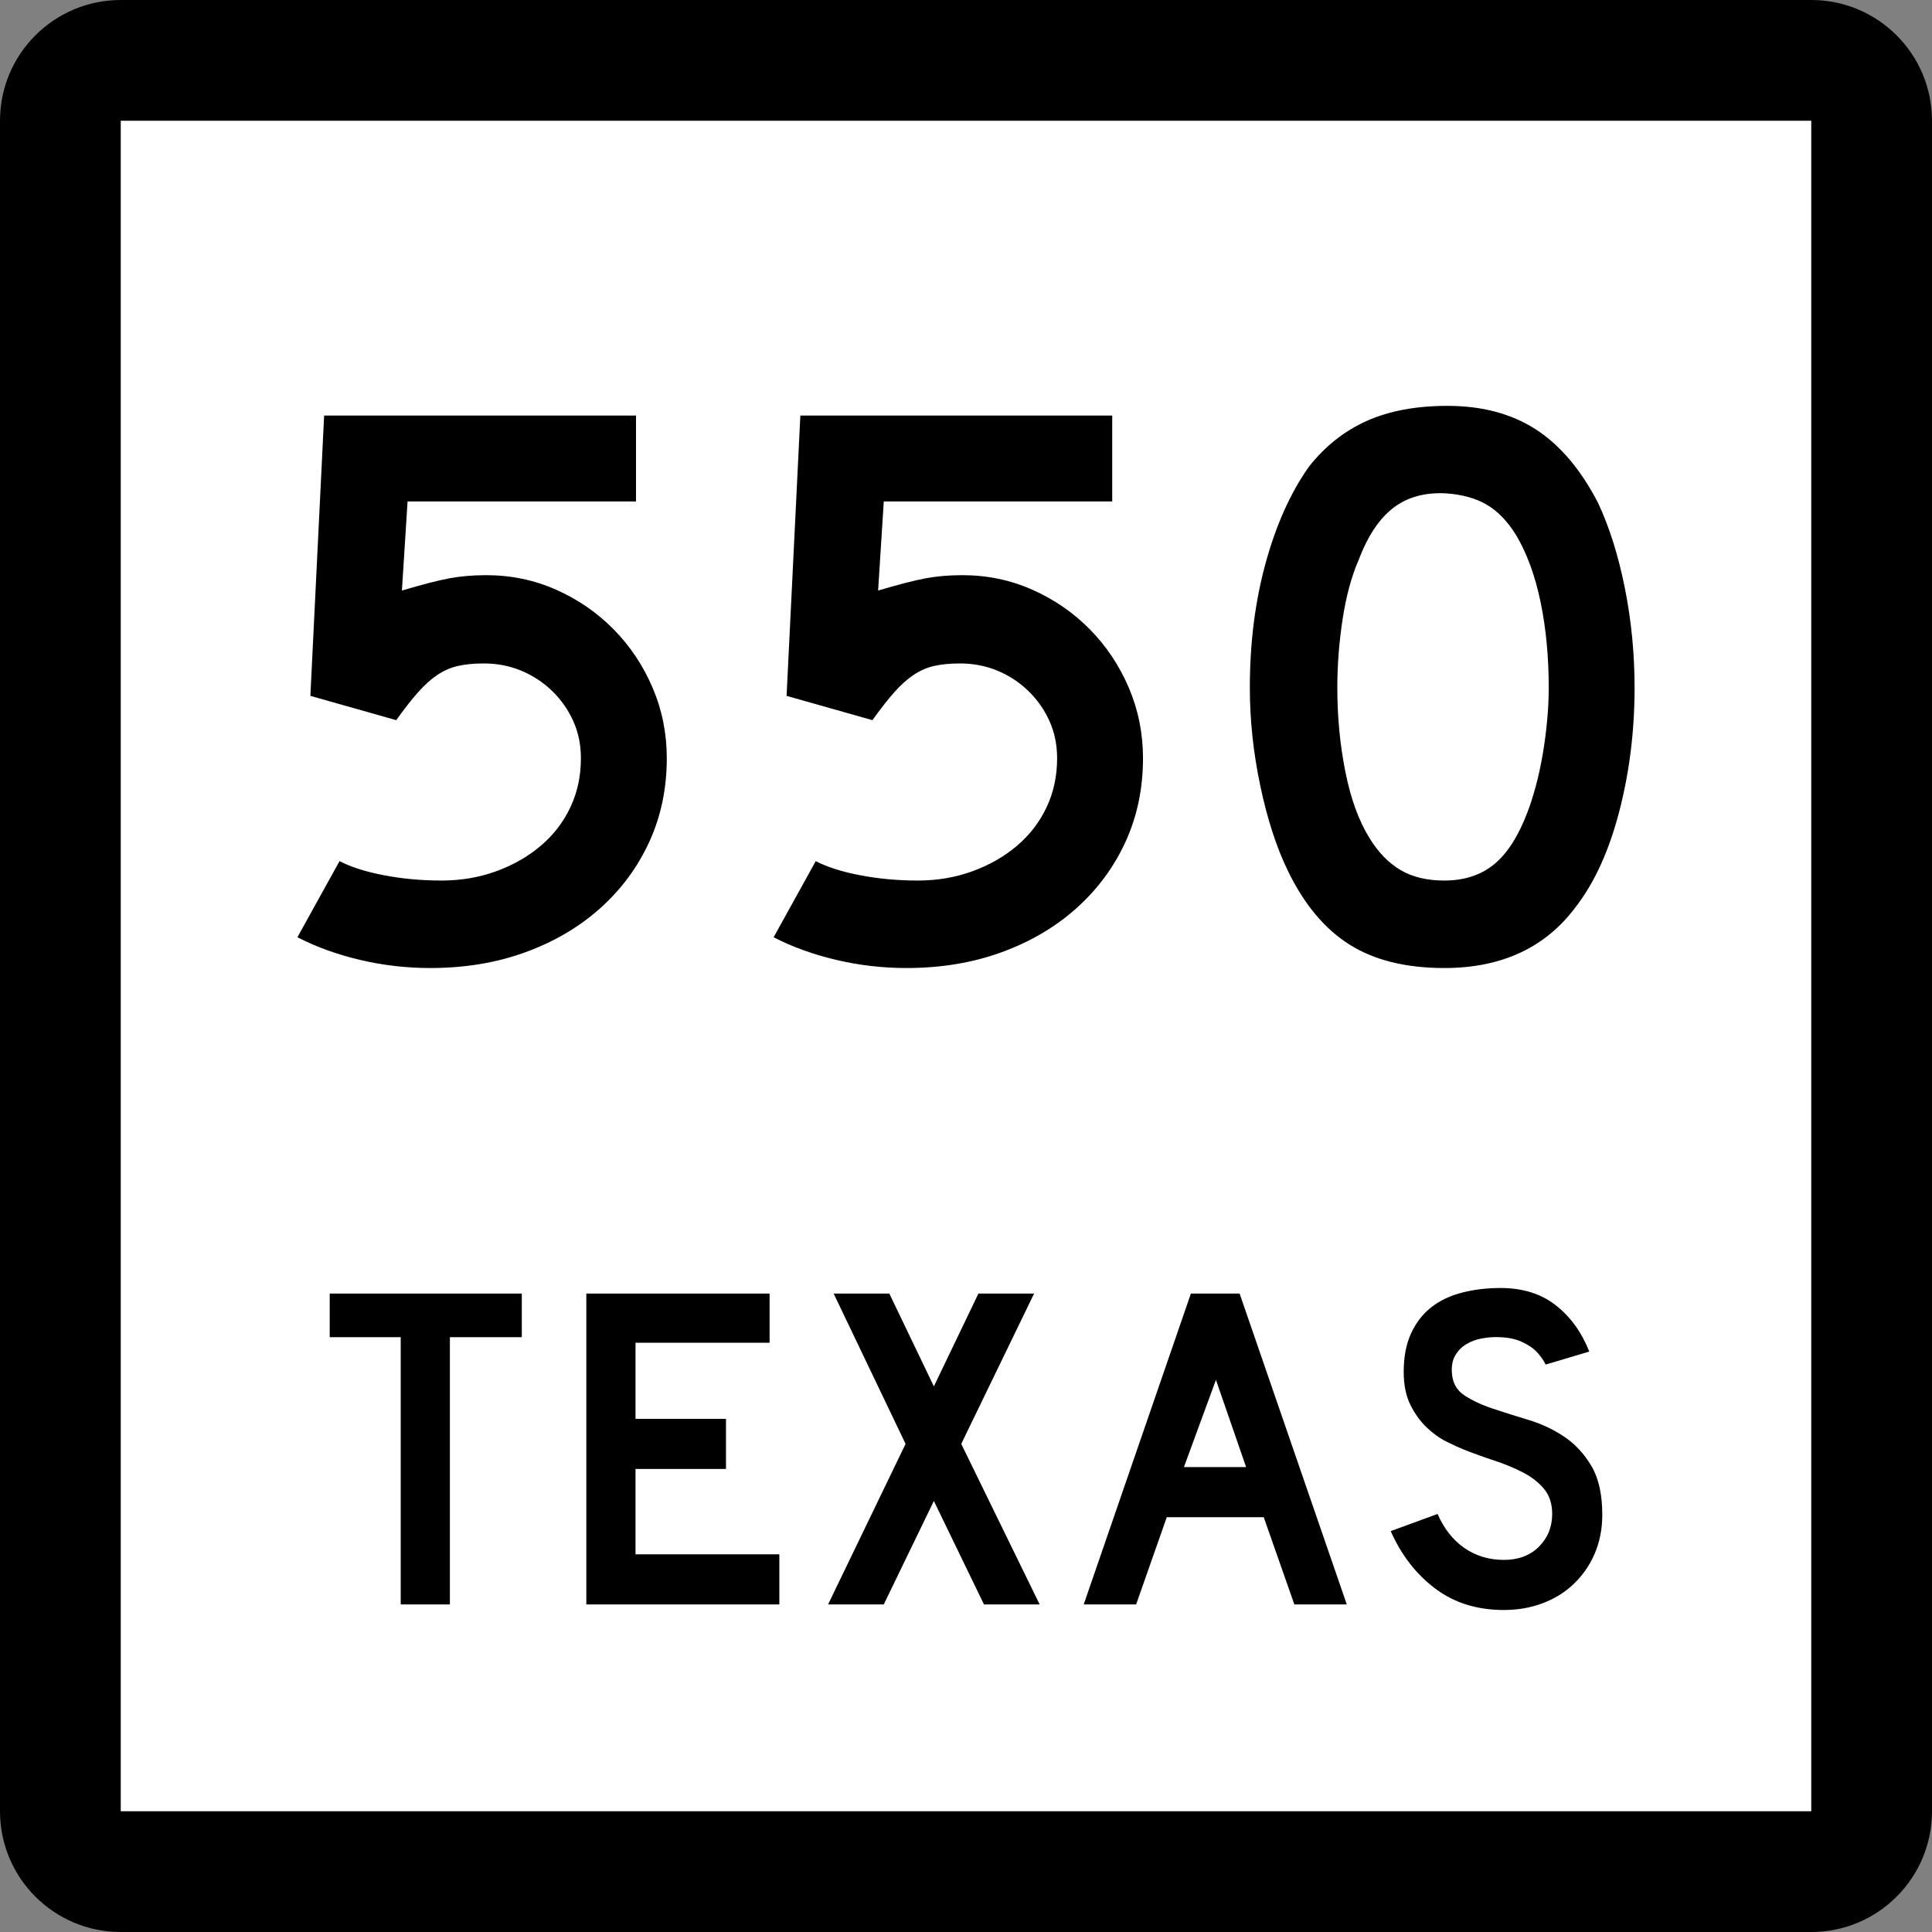
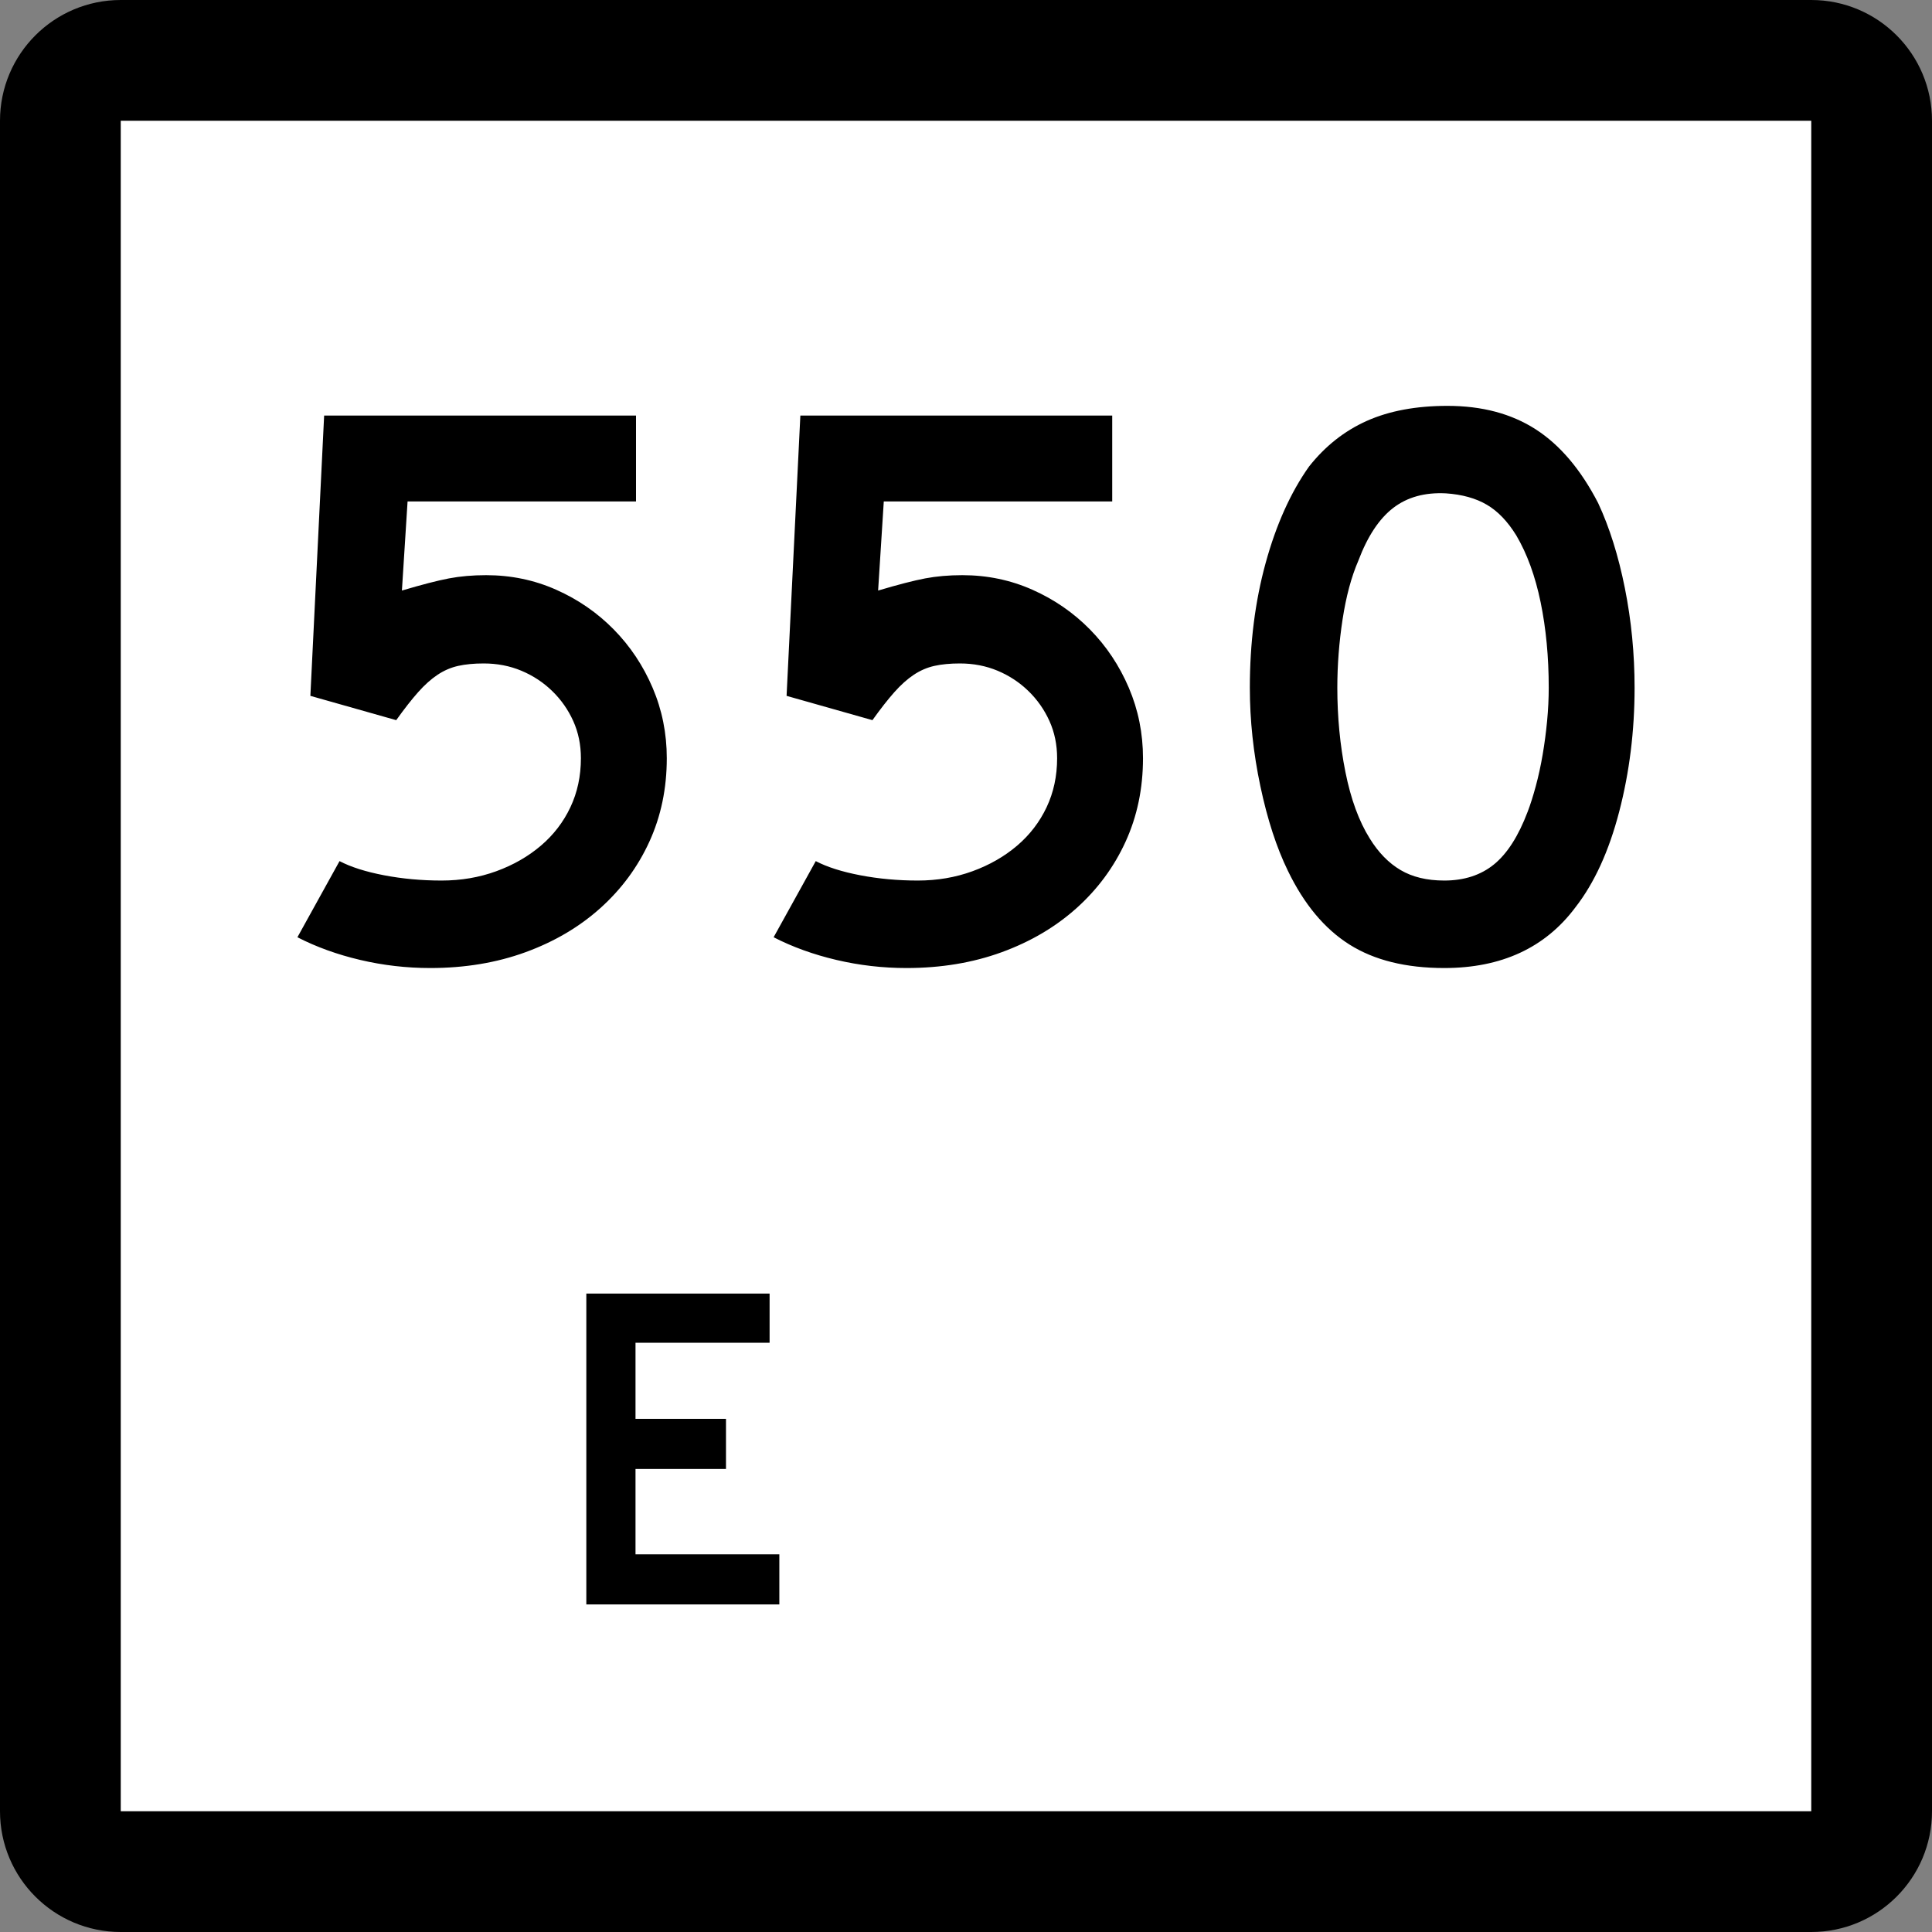
<svg xmlns="http://www.w3.org/2000/svg" xmlns:ns1="http://sodipodi.sourceforge.net/DTD/sodipodi-0.dtd" xmlns:ns2="http://www.inkscape.org/namespaces/inkscape" version="1.0" width="384" height="384" viewBox="0 0 384 384" id="Layer_1" xml:space="preserve" ns1:version="0.32" ns2:version="0.44.1" ns1:docname="Texas 550.svg" ns1:docbase="C:\Documents and Settings\Craig Holder\Desktop\WP">
  <rect x="0" y="0" width="384" height="384" fill="#808080" stroke="none" />
  <ns1:namedview ns2:window-height="704" ns2:window-width="1016" ns2:pageshadow="2" ns2:pageopacity="0.0" guidetolerance="10.0" gridtolerance="10.0" objecttolerance="10.0" borderopacity="1.0" bordercolor="#666666" pagecolor="#ffffff" id="base" ns2:zoom="0.98177083" ns2:cx="194.56679" ns2:cy="204.81345" ns2:window-x="0" ns2:window-y="0" ns2:current-layer="Layer_1" />
  <defs id="defs1984" />
  <g transform="translate(-4.562334e-6,-8.222812e-7)" id="g1949">
    <g id="g1951">
      <path d="M 0,24 C 0,10.745 10.745,0 24,0 L 360,0 C 373.255,0 384,10.745 384,24 L 384,360 C 384,373.255 373.255,384 360,384 L 24,384 C 10.745,384 0,373.255 0,360 L 0,24 L 0,24 z " id="path1953" />
-       <path d="" id="path1955" />
    </g>
    <g id="g1957">
      <polygon points="24,24 360,24 360,360 24,360 24,24 " style="fill:white" id="polygon1959" />
      <path d="" style="fill:white" id="path1961" />
    </g>
    <g id="g1963">
-       <polygon points="89.419,265.775 89.419,318.894 79.644,318.894 79.644,265.775 65.534,265.775 65.534,257.107 103.713,257.107 103.713,265.775 89.419,265.775 " style="fill-rule:evenodd" id="polygon1965" />
      <polygon points="116.537,318.894 116.537,257.107 152.963,257.107 152.963,266.882 126.312,266.882 126.312,282.006 144.295,282.006 144.295,291.966 126.312,291.966 126.312,308.934 154.9,308.934 154.9,318.894 116.537,318.894 " style="fill-rule:evenodd" id="polygon1967" />
-       <polygon points="195.573,318.894 185.614,298.328 175.654,318.894 164.588,318.894 179.989,286.986 165.695,257.107 176.761,257.107 185.614,275.551 194.468,257.107 205.534,257.107 191.055,286.986 206.64,318.894 195.573,318.894 " style="fill-rule:evenodd" id="polygon1969" />
-       <path d="M 257.263,318.894 L 251.177,301.557 L 231.903,301.557 L 225.816,318.894 L 215.396,318.894 L 236.698,257.107 L 246.382,257.107 L 267.684,318.894 L 257.263,318.894 z M 241.678,274.26 L 235.315,291.597 L 247.673,291.597 L 241.678,274.26 z " style="fill-rule:evenodd" id="path1971" />
-       <path d="M 318.466,301.096 C 318.466,303.924 317.944,306.536 316.898,308.934 C 315.854,311.332 314.347,313.422 312.38,315.205 C 310.659,316.742 308.646,317.926 306.339,318.755 C 304.034,319.585 301.56,320 298.916,320 C 293.567,320 289.003,318.57 285.222,315.712 C 281.44,312.854 278.505,309.057 276.415,304.322 L 285.729,300.91 C 287.02,303.861 288.803,306.121 291.077,307.689 C 293.353,309.257 295.965,310.041 298.916,310.041 C 301.806,310.041 304.126,309.164 305.878,307.412 C 307.63,305.66 308.507,303.493 308.507,300.91 C 308.507,298.882 307.969,297.222 306.894,295.931 C 305.817,294.64 304.419,293.549 302.696,292.657 C 300.976,291.766 299.085,290.982 297.025,290.306 C 294.966,289.629 292.922,288.892 290.894,288.092 C 289.971,287.724 288.833,287.201 287.48,286.524 C 286.128,285.849 284.821,284.91 283.562,283.712 C 282.302,282.513 281.226,281.022 280.334,279.239 C 279.442,277.457 278.997,275.273 278.997,272.691 C 278.997,269.68 279.488,267.112 280.472,264.991 C 281.456,262.87 282.793,261.148 284.483,259.827 C 286.175,258.506 288.203,257.537 290.57,256.922 C 292.937,256.308 295.504,256 298.271,256 C 302.636,256 306.278,257.138 309.198,259.412 C 312.118,261.688 314.347,264.761 315.884,268.634 L 307.216,271.217 C 306.724,270.232 306.078,269.341 305.278,268.542 C 304.603,267.865 303.665,267.251 302.466,266.697 C 301.268,266.145 299.808,265.837 298.086,265.775 C 296.979,265.714 295.827,265.791 294.628,266.006 C 293.429,266.221 292.368,266.605 291.446,267.158 C 290.524,267.712 289.786,268.465 289.233,269.418 C 288.68,270.371 288.464,271.555 288.587,272.969 C 288.71,274.874 289.54,276.334 291.077,277.349 C 292.614,278.363 294.489,279.239 296.702,279.977 C 298.916,280.715 301.298,281.468 303.85,282.236 C 306.401,283.005 308.753,284.111 310.904,285.557 C 313.056,287.001 314.854,288.938 316.3,291.366 C 317.744,293.795 318.466,297.037 318.466,301.096 z " style="fill-rule:evenodd" id="path1973" />
    </g>
  </g>
  <path style="font-size:161px;font-style:normal;font-variant:normal;font-weight:normal;font-stretch:normal;text-align:start;line-height:125%;writing-mode:lr-tb;text-anchor:start;fill:black;fill-opacity:1;stroke:none;stroke-width:1px;stroke-linecap:butt;stroke-linejoin:miter;stroke-opacity:1;font-family:Roadgeek 2005 Series D" d="M 132.529,150.704 C 132.529,156.714 131.375,162.243 129.068,167.289 C 126.76,172.335 123.513,176.735 119.327,180.491 C 115.141,184.246 110.177,187.17 104.435,189.263 C 98.693,191.356 92.387,192.403 85.518,192.403 C 80.795,192.403 76.153,191.867 71.591,190.794 C 67.03,189.721 62.871,188.218 59.114,186.286 L 67.486,171.153 C 69.74,172.332 72.691,173.271 76.34,173.968 C 79.989,174.666 83.799,175.015 87.769,175.015 C 91.634,175.015 95.256,174.398 98.637,173.165 C 102.017,171.932 104.969,170.241 107.493,168.094 C 110.017,165.947 111.976,163.398 113.37,160.447 C 114.763,157.495 115.46,154.248 115.46,150.704 C 115.46,148.021 114.951,145.553 113.932,143.299 C 112.913,141.046 111.519,139.06 109.748,137.342 C 107.978,135.624 105.939,134.282 103.631,133.315 C 101.324,132.349 98.827,131.866 96.141,131.866 C 94.212,131.866 92.522,132.027 91.073,132.35 C 89.623,132.673 88.254,133.263 86.965,134.121 C 85.676,134.979 84.388,136.133 83.101,137.583 C 81.814,139.032 80.364,140.884 78.753,143.137 L 61.689,138.307 L 64.425,82.6 L 126.412,82.6 L 126.412,99.669 L 81.008,99.669 L 79.883,117.376 C 83.853,116.197 86.964,115.393 89.218,114.964 C 91.472,114.535 93.941,114.32 96.627,114.32 C 101.564,114.32 106.205,115.286 110.552,117.217 C 114.898,119.148 118.709,121.777 121.983,125.105 C 125.256,128.433 127.833,132.297 129.711,136.698 C 131.59,141.099 132.529,145.767 132.529,150.704 L 132.529,150.704 z M 227.179,150.704 C 227.179,156.714 226.026,162.243 223.718,167.289 C 221.41,172.335 218.163,176.735 213.977,180.491 C 209.791,184.246 204.827,187.17 199.085,189.263 C 193.343,191.356 187.037,192.403 180.169,192.403 C 175.445,192.403 170.803,191.867 166.242,190.794 C 161.681,189.721 157.522,188.218 153.764,186.286 L 162.137,171.153 C 164.39,172.332 167.342,173.271 170.991,173.968 C 174.64,174.666 178.449,175.015 182.419,175.015 C 186.284,175.015 189.907,174.398 193.287,173.165 C 196.668,171.932 199.62,170.241 202.144,168.094 C 204.667,165.947 206.626,163.398 208.02,160.447 C 209.414,157.495 210.11,154.248 210.111,150.704 C 210.11,148.021 209.601,145.553 208.582,143.299 C 207.564,141.046 206.169,139.06 204.399,137.342 C 202.628,135.624 200.589,134.282 198.282,133.315 C 195.974,132.349 193.477,131.866 190.791,131.866 C 188.862,131.866 187.173,132.027 185.723,132.35 C 184.274,132.673 182.905,133.263 181.616,134.121 C 180.327,134.979 179.039,136.133 177.751,137.583 C 176.464,139.032 175.015,140.884 173.403,143.137 L 156.339,138.307 L 159.076,82.6 L 221.062,82.6 L 221.062,99.669 L 175.658,99.669 L 174.533,117.376 C 178.503,116.197 181.615,115.393 183.868,114.964 C 186.122,114.535 188.592,114.32 191.278,114.32 C 196.214,114.32 200.855,115.286 205.202,117.217 C 209.549,119.148 213.359,121.777 216.633,125.105 C 219.907,128.433 222.483,132.297 224.362,136.698 C 226.24,141.099 227.179,145.767 227.179,150.704 L 227.179,150.704 z M 324.886,136.696 C 324.886,145.284 323.866,153.496 321.827,161.331 C 319.788,169.166 316.89,175.5 313.133,180.331 C 307.123,188.379 298.429,192.403 287.053,192.403 C 279.431,192.403 273.152,190.847 268.216,187.735 C 263.279,184.624 259.201,179.74 255.981,173.084 C 253.728,168.469 251.903,162.861 250.508,156.261 C 249.113,149.66 248.415,143.139 248.415,136.696 C 248.415,127.79 249.461,119.526 251.554,111.905 C 253.648,104.285 256.519,97.898 260.168,92.746 C 263.387,88.668 267.225,85.636 271.679,83.649 C 276.134,81.662 281.473,80.669 287.697,80.669 C 294.566,80.669 300.415,82.226 305.245,85.339 C 310.075,88.453 314.208,93.336 317.644,99.988 C 319.897,104.82 321.668,110.455 322.955,116.895 C 324.242,123.335 324.886,129.935 324.886,136.696 L 324.886,136.696 z M 307.822,136.696 C 307.822,130.58 307.285,124.919 306.213,119.713 C 305.14,114.506 303.529,110.079 301.381,106.43 C 299.664,103.639 297.706,101.6 295.507,100.312 C 293.307,99.025 290.597,98.274 287.378,98.057 C 283.191,97.844 279.703,98.811 276.912,100.956 C 274.121,103.102 271.814,106.59 269.989,111.421 C 268.594,114.641 267.547,118.532 266.85,123.093 C 266.152,127.654 265.803,132.189 265.803,136.696 C 265.803,142.493 266.339,148.076 267.412,153.443 C 268.485,158.81 270.094,163.21 272.24,166.642 C 273.959,169.433 275.999,171.526 278.359,172.922 C 280.719,174.317 283.617,175.015 287.053,175.015 C 291.023,175.015 294.323,173.942 296.954,171.796 C 299.584,169.651 301.811,166.163 303.636,161.331 C 304.173,159.936 304.71,158.246 305.247,156.261 C 305.784,154.276 306.241,152.183 306.616,149.981 C 306.991,147.78 307.285,145.553 307.5,143.299 C 307.715,141.046 307.822,138.844 307.822,136.696 L 307.822,136.696 z " id="text1987" />
</svg>